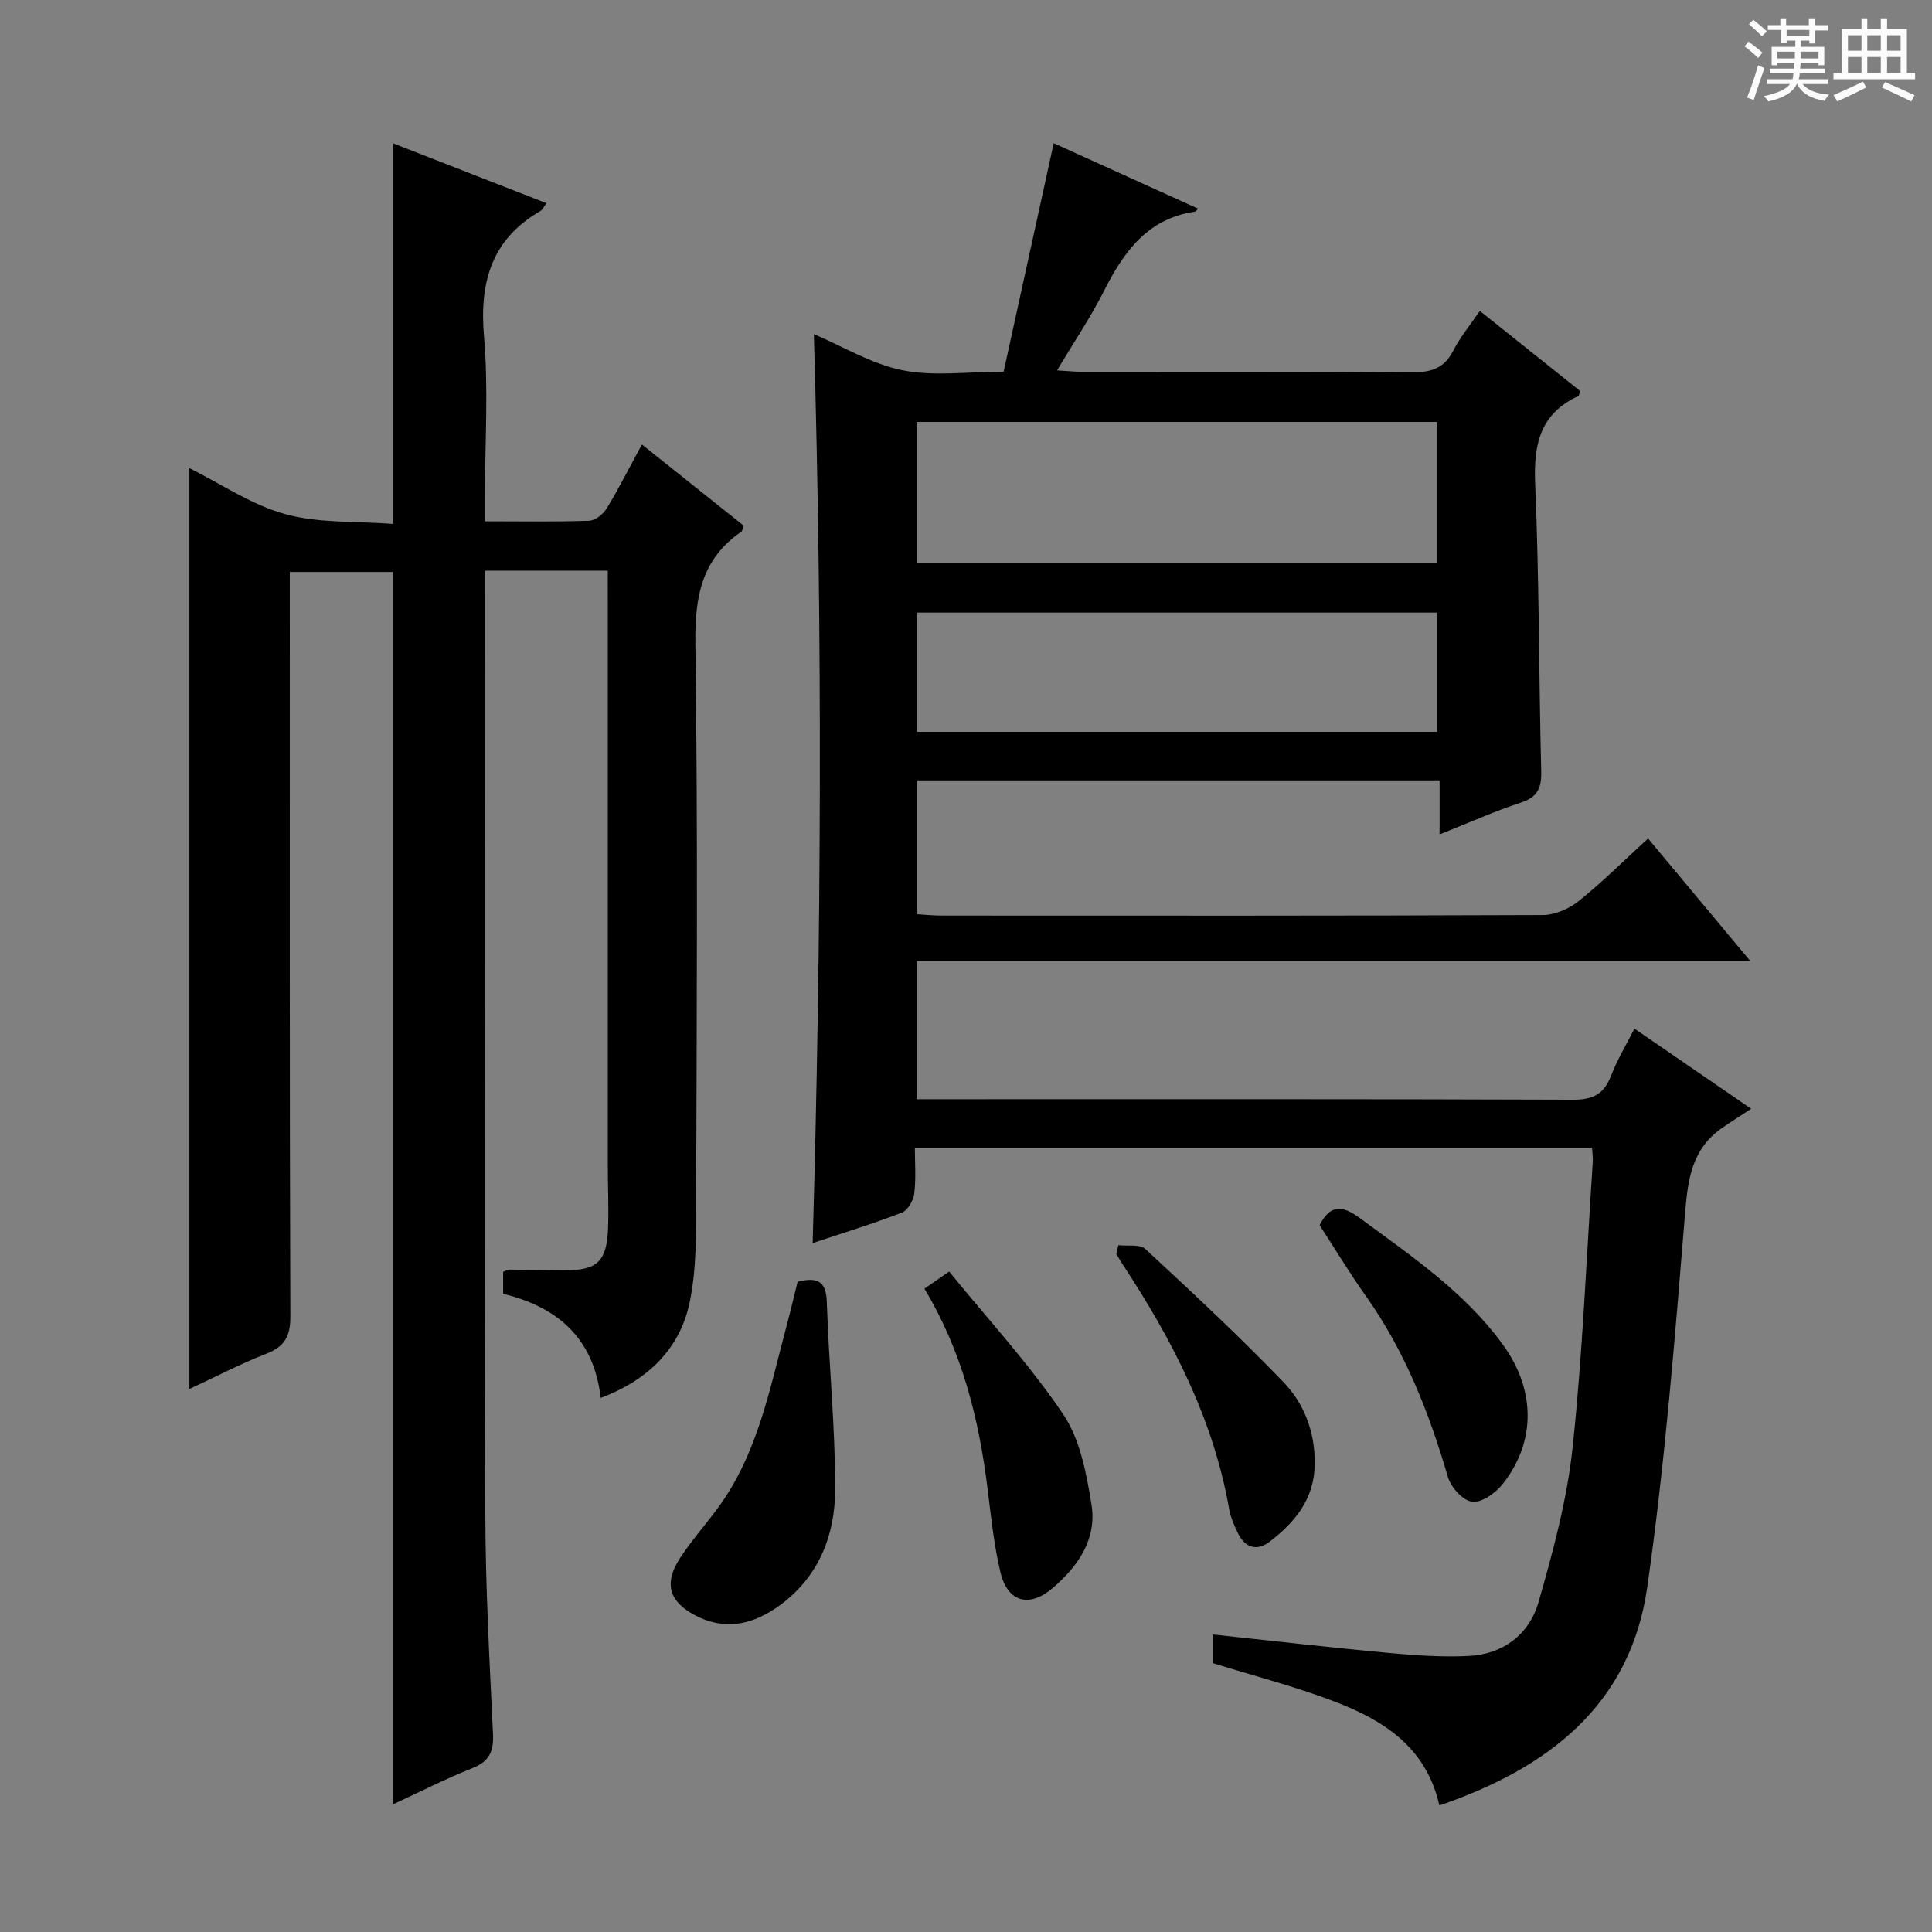
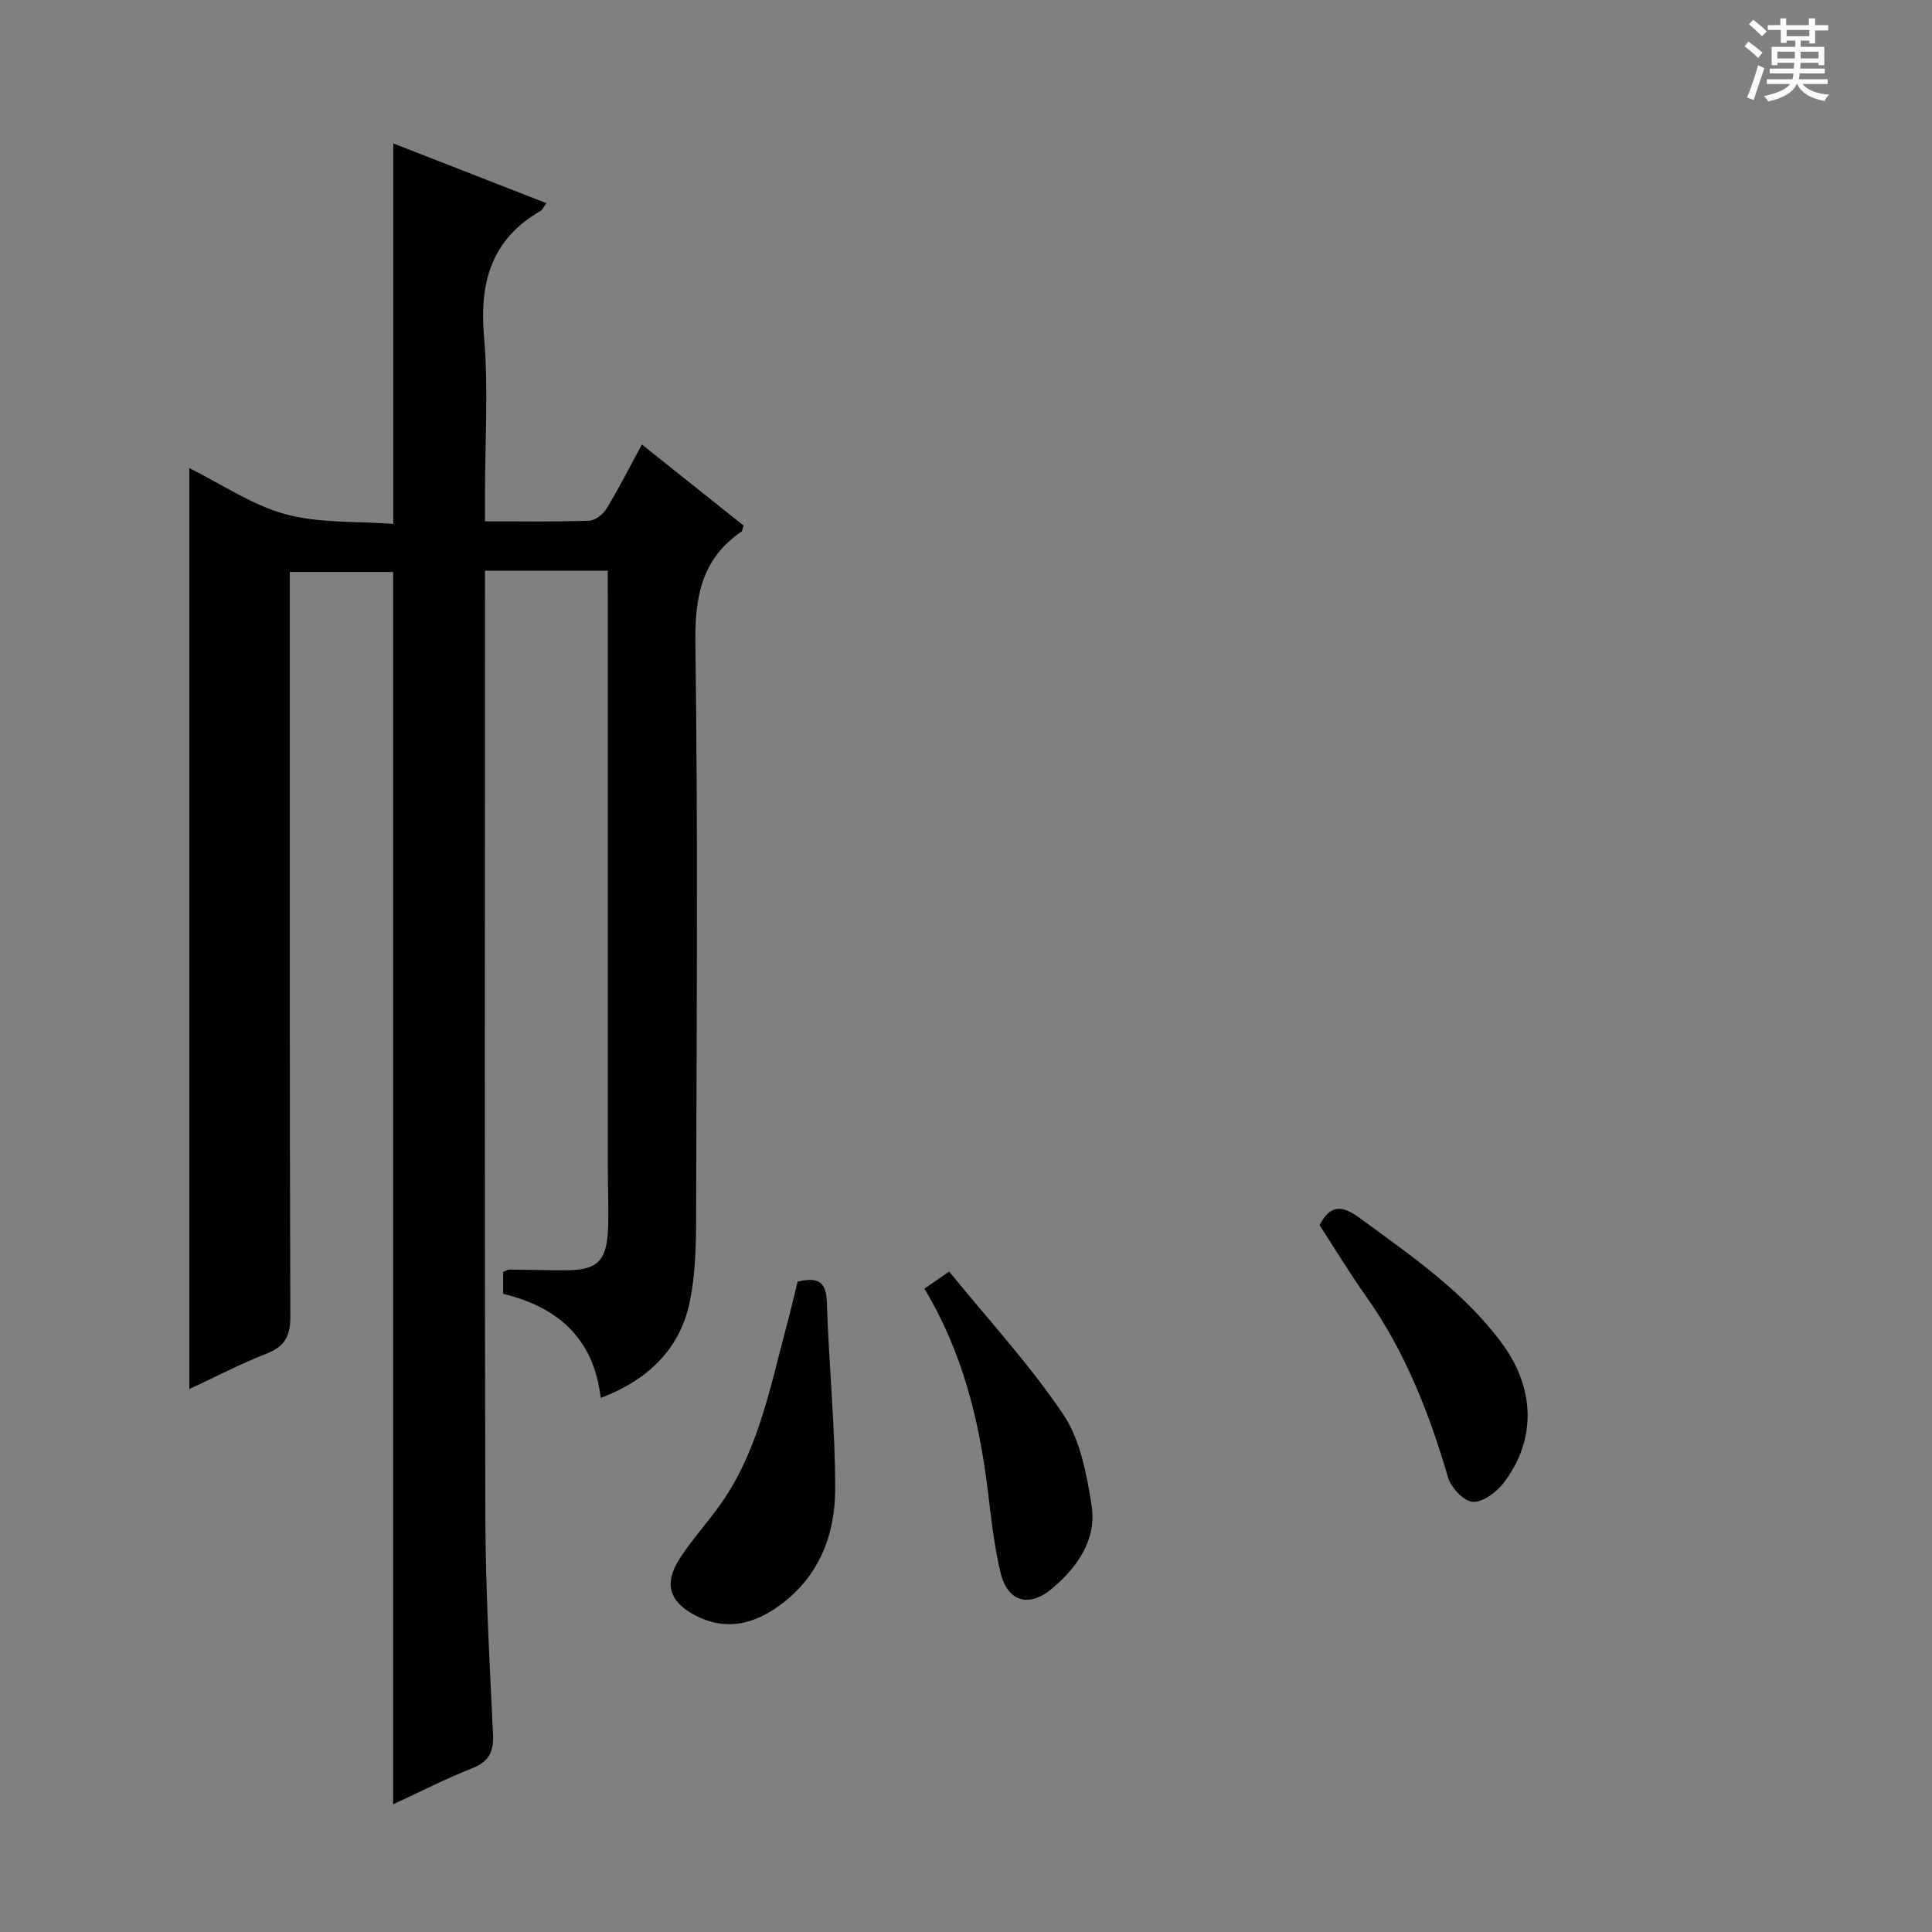
<svg xmlns="http://www.w3.org/2000/svg" enable-background="new 0 0 400 400" viewBox="0 0 400 400">
  <rect x="0" y="0" width="400" height="400" fill="#808080" stroke="none" />
  <path d="m361.2 9.6.8-1c.9.7 1.9 1.4 2.9 2.3l-.9 1.1c-1-1-2-1.8-2.8-2.4zm.5 10.6c.9-2.1 1.6-4.3 2.3-6.7.4.2.8.4 1.3.6-.7 2.1-1.5 4.3-2.2 6.6zm.4-15.2.9-.9c1 .8 2 1.6 2.8 2.4l-1 1c-.9-.9-1.8-1.7-2.7-2.5zm12.5-1.2h1.2v1.4h2.7v1.1h-2.7v2.7h-1.2v-.6h-1.8v1.3h4.9v3.8h-1.2v-.5h-3.7c0 .4-.1.9-.1 1.2h5.1v1h-5.2c0 .5-.1.9-.2 1.2h6v1h-5.2c1.1 1.3 2.9 2 5.5 2.2-.4.4-.7.8-.9 1.3-2.9-.5-4.8-1.6-5.7-3.5h-.1c-.8 1.7-2.7 2.9-5.9 3.6-.2-.4-.6-.8-.9-1.1 2.8-.6 4.6-1.4 5.4-2.5h-4.8v-1h5.3c.1-.3.2-.7.2-1.2h-4.9v-1h5c0-.4 0-.8.1-1.2h-3.5v.5h-1.2v-3.8h4.9v-1.3h-1.8v.5h-1.2v-2.7h-2.7v-1h2.6v-1.4h1.2v1.4h4.7v-1.4zm-6.6 8.3h3.6c0-.4 0-.9 0-1.4h-3.6zm1.9-4.6h4.7v-1.3h-4.7zm6.6 3.2h-3.7v1.4h3.7z" fill="#fafbfa" />
-   <path d="m385.3 3.8h1.3v2.2h2.8v-2.2h1.3v2.2h4.1v9.1h1.7v1.3h-16.9v-1.3h1.7v-9.1h4.1v-2.2zm.4 13.1.7 1.2c-1.8.9-3.8 1.9-6 2.9-.2-.4-.5-.8-.8-1.3 2.3-1 4.3-1.9 6.1-2.8zm-3.1-6.4h2.8v-3.2h-2.8zm0 4.6h2.8v-3.3h-2.8zm4-4.6h2.8v-3.2h-2.8zm0 4.6h2.8v-3.3h-2.8zm3.7 1.9c2.1.9 4.1 1.8 6.1 2.7l-.7 1.3c-2.2-1.1-4.2-2-6.1-2.9zm3.2-9.7h-2.8v3.2h2.8zm-2.8 7.8h2.8v-3.3h-2.8z" fill="#fafbfa" />
  <g fill="#010000">
-     <path d="m298.01 373.8c-2.74-12.12-11.61-17.64-21.64-21.49-8.16-3.13-16.69-5.31-25.27-7.98 0-1.74 0-3.7 0-5.93 12.1 1.29 24.06 2.67 36.04 3.79 5.62.52 11.31.94 16.93.66 7.18-.35 12.56-4.5 14.48-11.19 3-10.48 5.89-21.17 7.04-31.97 2.09-19.65 2.87-39.44 4.18-59.17.05-.82-.08-1.65-.15-2.91-46.46 0-92.85 0-140.21 0 0 3.04.26 6.31-.12 9.49-.17 1.44-1.34 3.48-2.56 3.95-5.86 2.28-11.9 4.12-18.48 6.32 1.81-62.9 2.07-125.33.25-188.2 6.04 2.57 11.96 6.21 18.36 7.49 6.54 1.31 13.54.29 20.93.29 3.45-15.74 6.84-31.2 10.37-47.3 10 4.53 19.89 9.01 29.89 13.55-.39.41-.48.6-.59.61-9.83 1.4-14.77 8.26-18.87 16.39-2.76 5.46-6.21 10.57-9.74 16.48 2.05.12 3.58.29 5.11.29 22.83.02 45.66-.08 68.48.1 3.9.03 6.57-.83 8.43-4.45 1.42-2.78 3.46-5.24 5.51-8.25 7.12 5.69 13.97 11.15 20.73 16.55-.15.54-.15.99-.32 1.07-7.95 3.66-9.3 10.03-8.95 18.22.85 19.79.75 39.61 1.25 59.41.09 3.49-.7 5.41-4.23 6.56-5.48 1.79-10.77 4.18-16.81 6.58 0-4.01 0-7.39 0-11.19-36.26 0-71.99 0-108.17 0v27.71c1.58.09 3.33.28 5.08.28 41.49.02 82.98.06 124.47-.11 2.5-.01 5.42-1.29 7.42-2.89 4.91-3.94 9.39-8.41 14.36-12.96 6.99 8.37 13.76 16.48 21.16 25.36-57.93 0-115.07 0-172.58 0v28.62h5.9c43.32 0 86.65-.06 129.97.1 4.09.02 6.42-1.12 7.88-4.94 1.23-3.23 3.06-6.24 4.85-9.78 7.57 5.2 15 10.3 24.17 16.6-2.49 1.64-4.34 2.79-6.11 4.03-6.05 4.24-6.98 10.32-7.55 17.33-2.12 25.97-4.18 52.01-7.87 77.79-3.51 24.28-20.43 37.37-43.02 45.09zm-108.25-257.3h107.72c0-9.89 0-19.44 0-29.14-36.07 0-71.8 0-107.72 0zm107.78 10.33c-36.08 0-71.9 0-107.75 0v24.69h107.75c0-8.36 0-16.42 0-24.69z" />
    <path d="m125.83 118.15c-8.76 0-16.74 0-25.42 0v5.48c0 63.32-.1 126.64.07 189.97.04 15.12.87 30.25 1.59 45.36.18 3.68-.77 5.74-4.32 7.14-5.51 2.18-10.81 4.9-16.36 7.46 0-85.26 0-169.99 0-255.14-6.67 0-13.72 0-21.39 0v5.72c0 49.49-.06 98.98.11 148.47.01 4.17-1.26 6.23-5.05 7.7-5.22 2.03-10.21 4.65-15.85 7.27 0-63.74 0-126.84 0-190.66 6.61 3.29 12.9 7.62 19.86 9.53 7.01 1.92 14.69 1.43 22.35 2.02 0-26.58 0-52.29 0-78.78 10.53 4.11 21.03 8.2 31.72 12.38-.63.84-.84 1.37-1.24 1.6-10.16 5.88-12.66 14.75-11.69 26.02.93 10.75.2 21.65.2 32.48v5.76c7.63 0 14.61.13 21.57-.12 1.26-.04 2.91-1.36 3.63-2.55 2.49-4.09 4.65-8.38 7.29-13.23 7.26 5.79 14.21 11.33 21.07 16.8-.25.68-.27 1.1-.47 1.24-8.31 5.69-9.67 13.63-9.53 23.29.53 38.15.28 76.32.16 114.48-.02 7.27.13 14.72-1.34 21.77-2.03 9.72-8.68 16.13-18.42 19.82-1.44-12.33-8.83-18.79-20.2-21.56 0-1.54 0-3 0-4.55.46-.16.91-.46 1.36-.46 3.83.02 7.66.14 11.49.14 6.57.01 8.59-1.84 8.86-8.5.18-4.32-.04-8.66-.04-12.99-.01-38.99 0-77.99 0-116.98-.01-1.98-.01-3.94-.01-6.38z" />
    <path d="m165.14 265.36c4.46-1.1 5.92.21 6.05 4.33.41 12.91 1.75 25.8 1.72 38.7-.02 9.36-3.31 17.94-11.3 23.85-5.43 4.01-11.26 5.54-17.66 2.21-5.4-2.81-6.57-6.6-3.19-11.82 2.34-3.61 5.23-6.85 7.79-10.32 8.34-11.27 10.81-24.77 14.32-37.87.81-3.03 1.52-6.07 2.27-9.08z" />
    <path d="m191.39 266.81c1.61-1.11 2.8-1.94 5.12-3.55 8 9.84 16.6 19.16 23.61 29.55 3.51 5.21 4.82 12.26 5.86 18.69 1.16 7.11-2.77 12.8-8.05 17.3-4.86 4.15-9.33 2.9-10.8-3.27-1.34-5.63-1.94-11.44-2.65-17.2-1.8-14.6-5.33-28.66-13.09-41.52z" />
    <path d="m273.21 253.66c2.29-4.52 4.88-4.01 8.38-1.43 10.57 7.79 21.49 15.17 29.4 25.93 6.94 9.43 7.09 20.15.21 28.99-1.47 1.89-4.33 3.97-6.35 3.78-1.89-.18-4.45-2.98-5.07-5.11-3.89-13.29-8.86-26.01-16.93-37.4-3.44-4.86-6.52-9.96-9.64-14.76z" />
-     <path d="m231.54 257.8c1.9.23 4.46-.25 5.6.8 9.73 9.01 19.44 18.05 28.63 27.6 4.28 4.45 6.48 10.32 6.44 16.82-.05 7.22-4.02 12.09-9.32 16.15-2.64 2.02-5.05 1.32-6.54-1.65-.81-1.62-1.56-3.35-1.87-5.12-3.3-18.67-11.8-35.05-22.08-50.67-.45-.69-.86-1.41-1.29-2.12.14-.6.28-1.21.43-1.81z" />
  </g>
</svg>